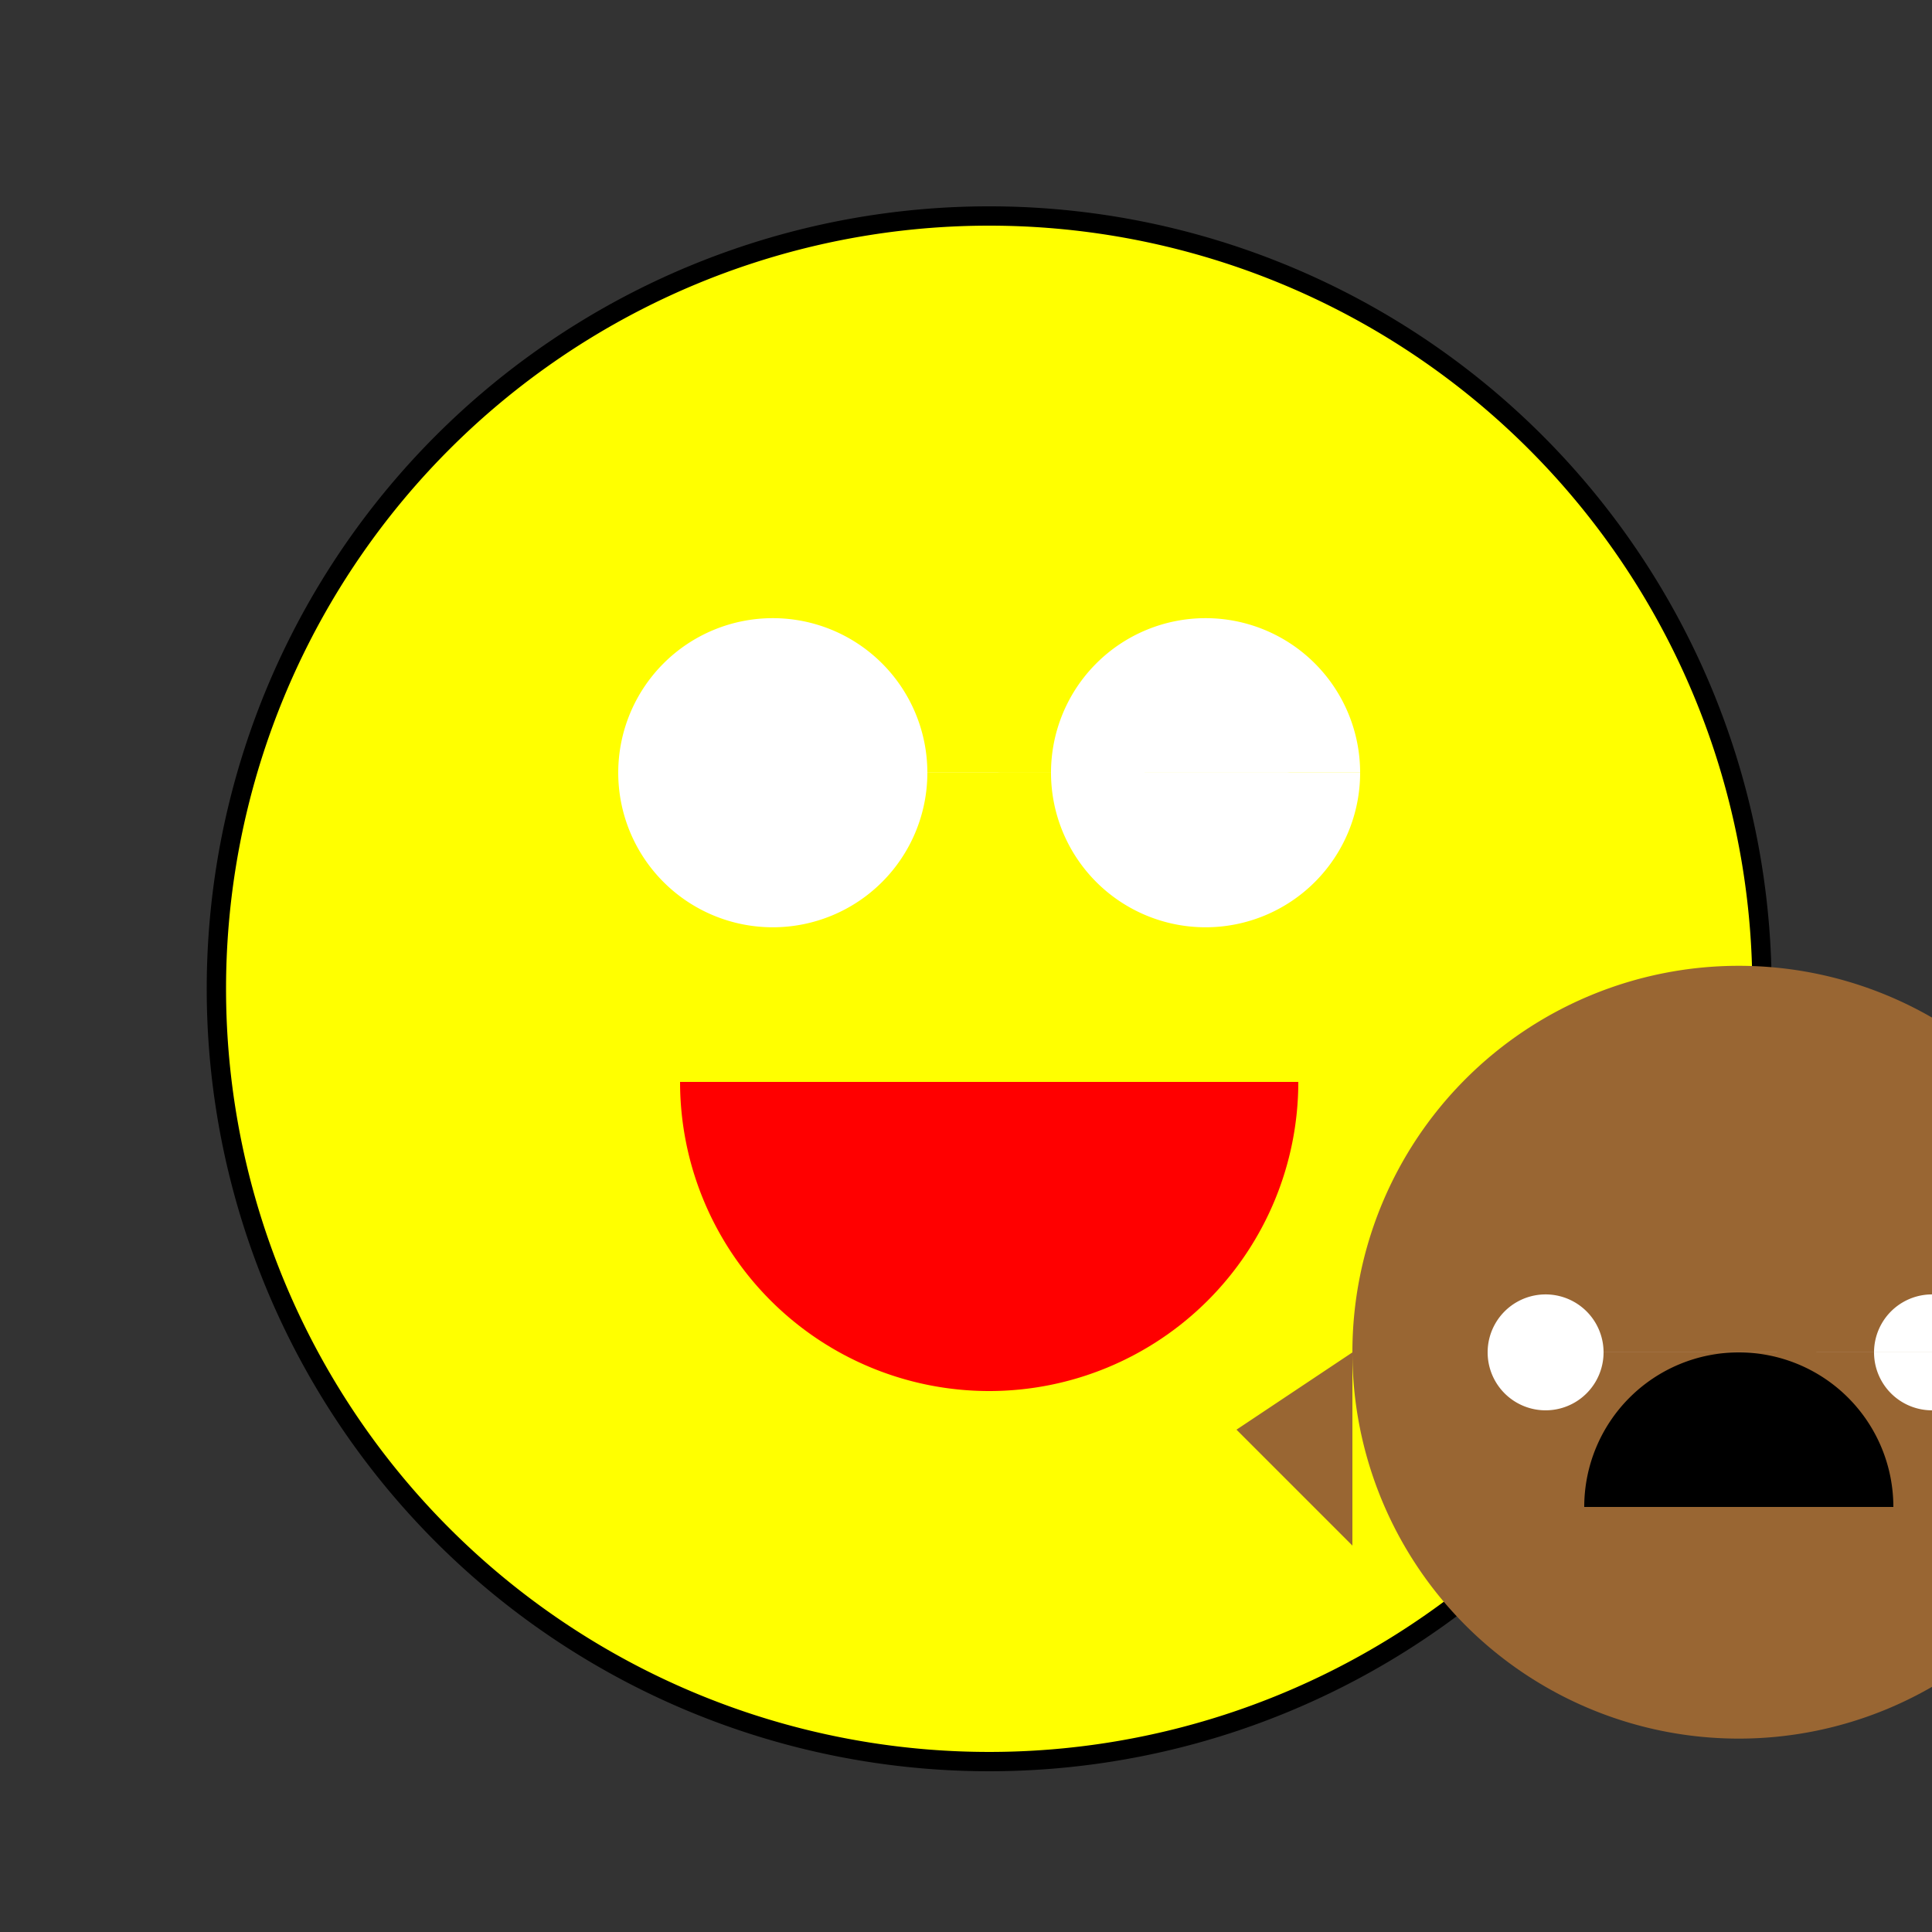
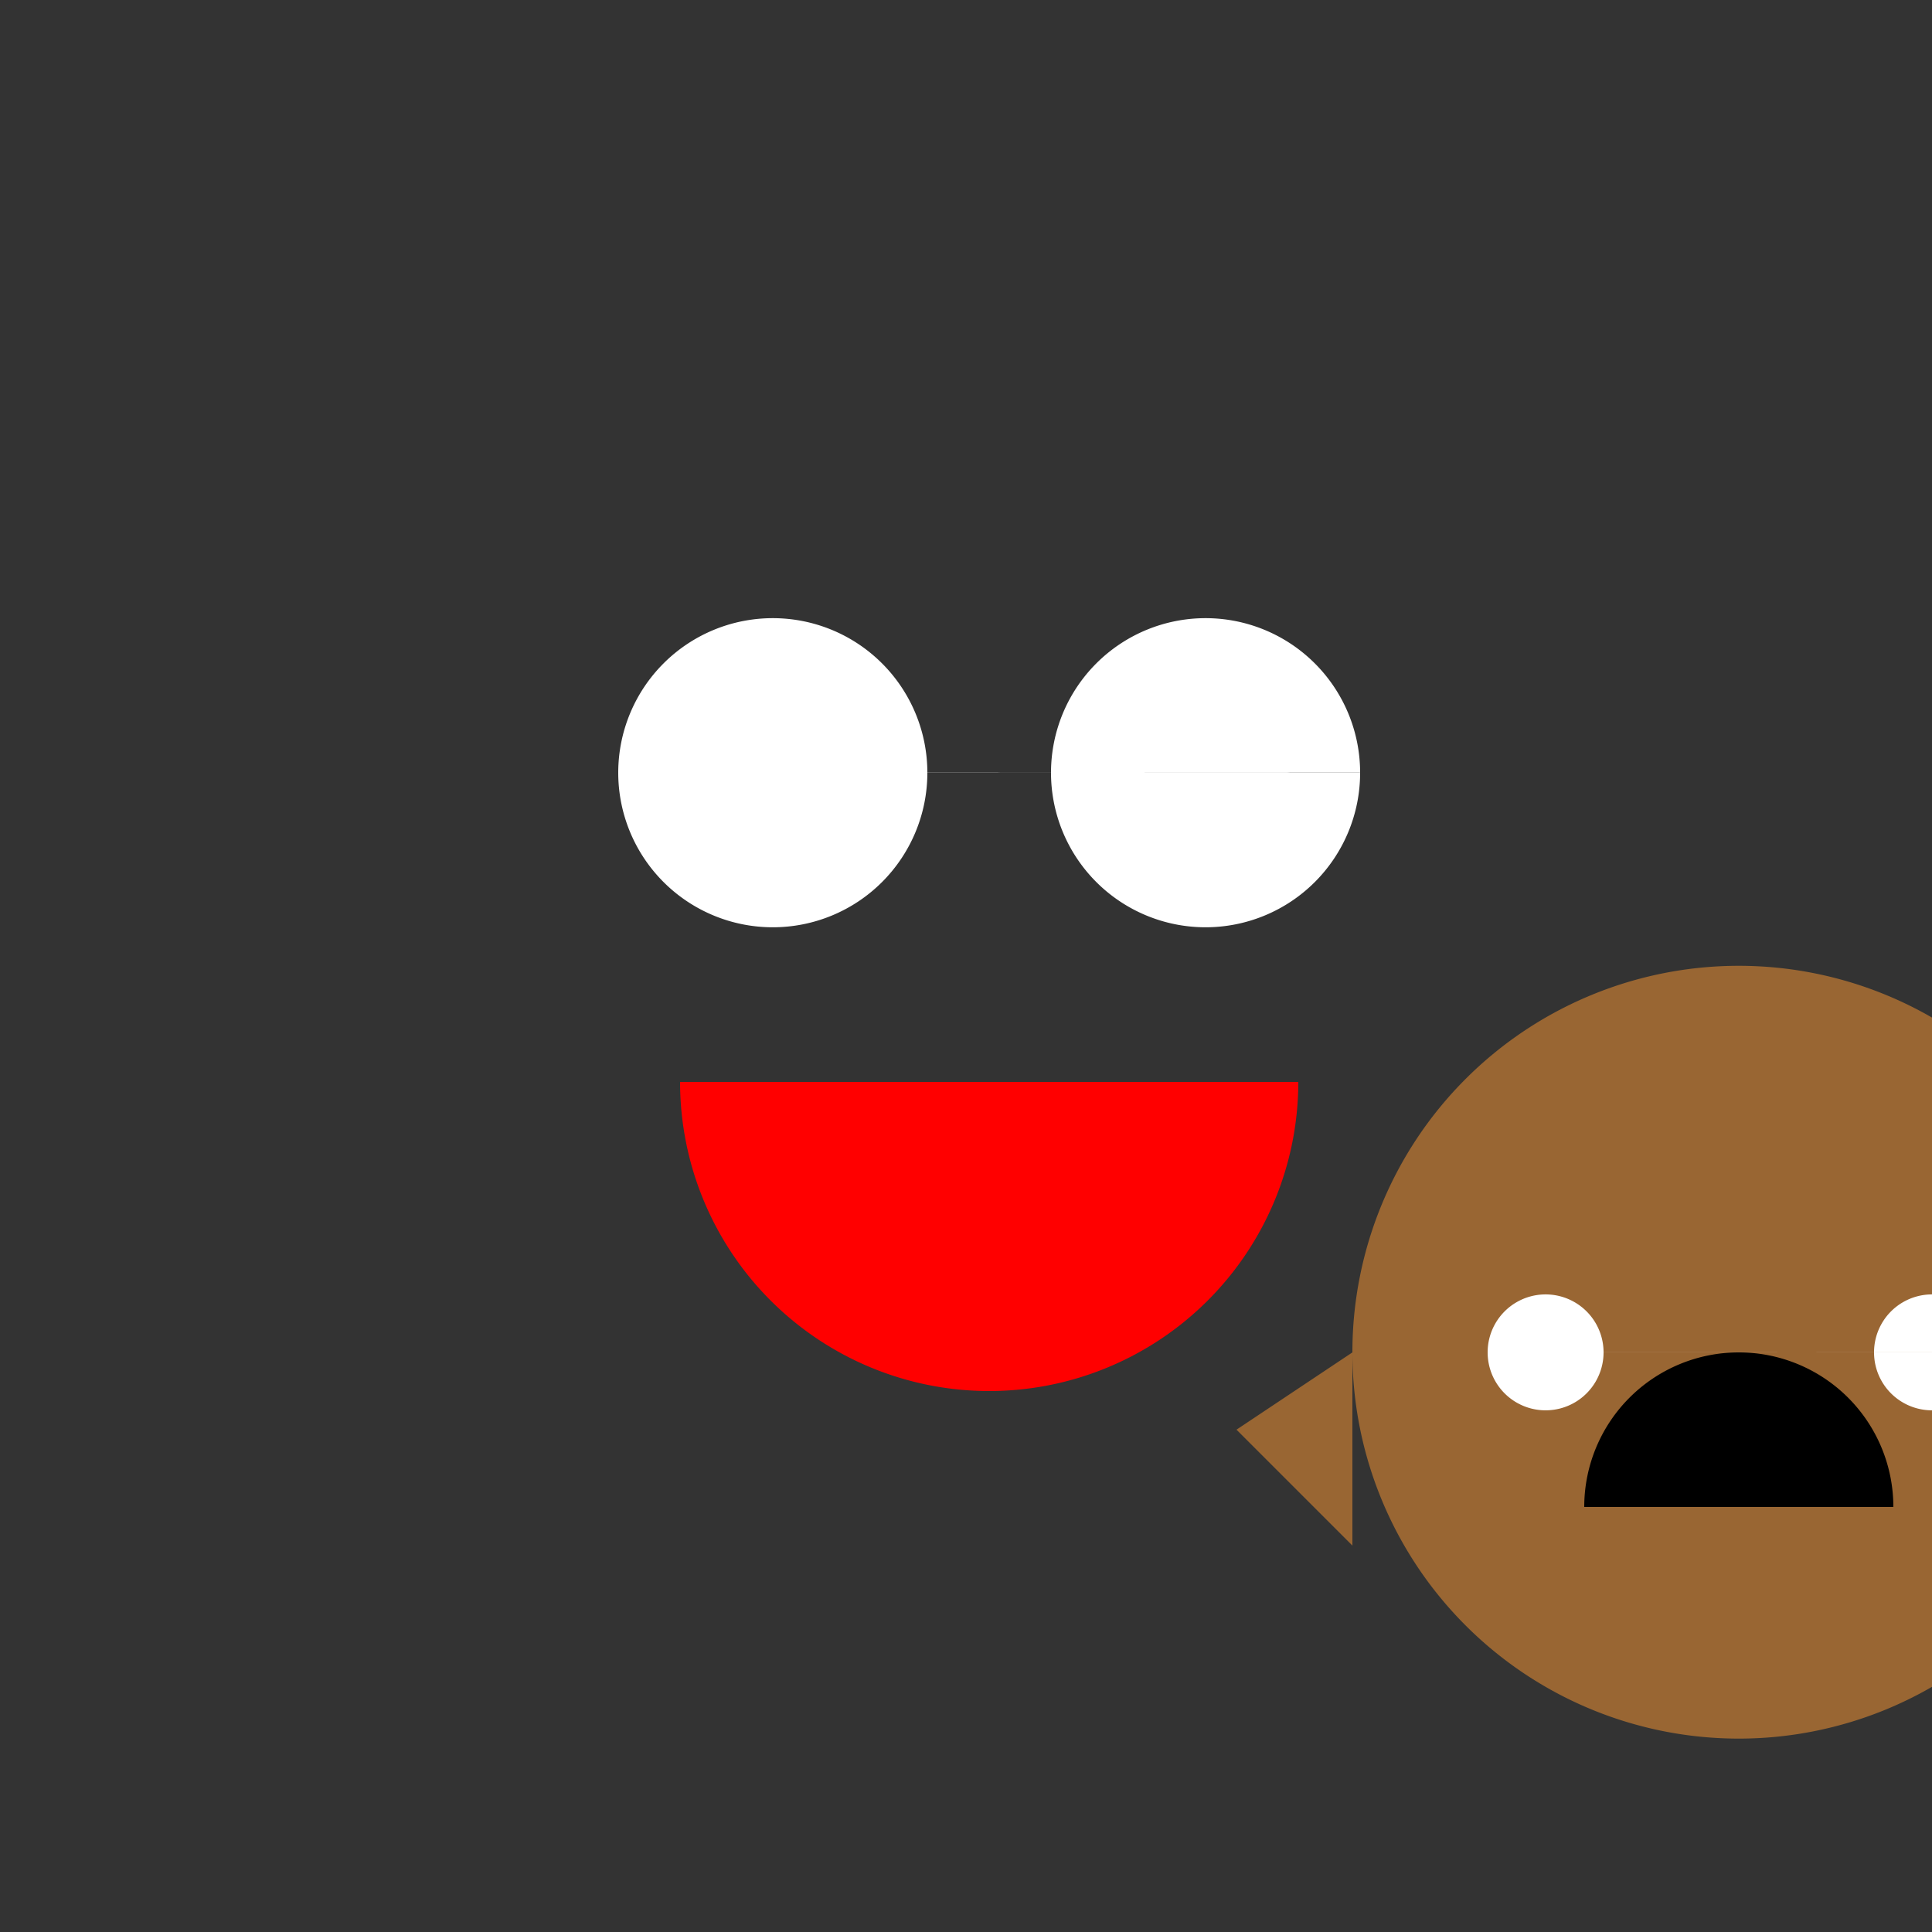
<svg xmlns="http://www.w3.org/2000/svg" width="500" height="500">
  <rect width="100%" height="100%" fill="#333333" stroke="none" />
  <defs />
  <g>
-     <path fill="#ffff00" stroke="#000000" paint-order="fill stroke markers" d=" M 456 256 A 200 200 0 1 1 456 255.8" stroke-miterlimit="10" stroke-width="5" stroke-dasharray="" />
    <path fill="#ffffff" stroke="none" paint-order="stroke fill markers" d=" M 240 200 A 40 40 0 1 1 240 199.96 L 352 200 A 40 40 0 1 1 352 199.96" />
    <path fill="#ff0000" stroke="none" paint-order="stroke fill markers" d=" M 336 280 A 80 80 0 0 1 176 280" />
    <path fill="#996633" stroke="none" paint-order="stroke fill markers" d=" M 550 350 A 100 100 0 1 1 550 349.9" />
    <path fill="#ffffff" stroke="none" paint-order="stroke fill markers" d=" M 415 350 A 15 15 0 1 1 415 349.985 L 515 350 A 15 15 0 1 1 515 349.985" />
    <path fill="#000000" stroke="none" paint-order="stroke fill markers" d=" M 490 390 A 40 40 0 1 0 410 390" />
-     <path fill="#996633" stroke="none" paint-order="stroke fill markers" d=" M 350 350 L 350 400 L 320 370 Z" />
+     <path fill="#996633" stroke="none" paint-order="stroke fill markers" d=" M 350 350 L 350 400 L 320 370 " />
    <path fill="#996633" stroke="none" paint-order="stroke fill markers" d=" M 550 350 L 550 400 L 580 370 Z" />
  </g>
</svg>